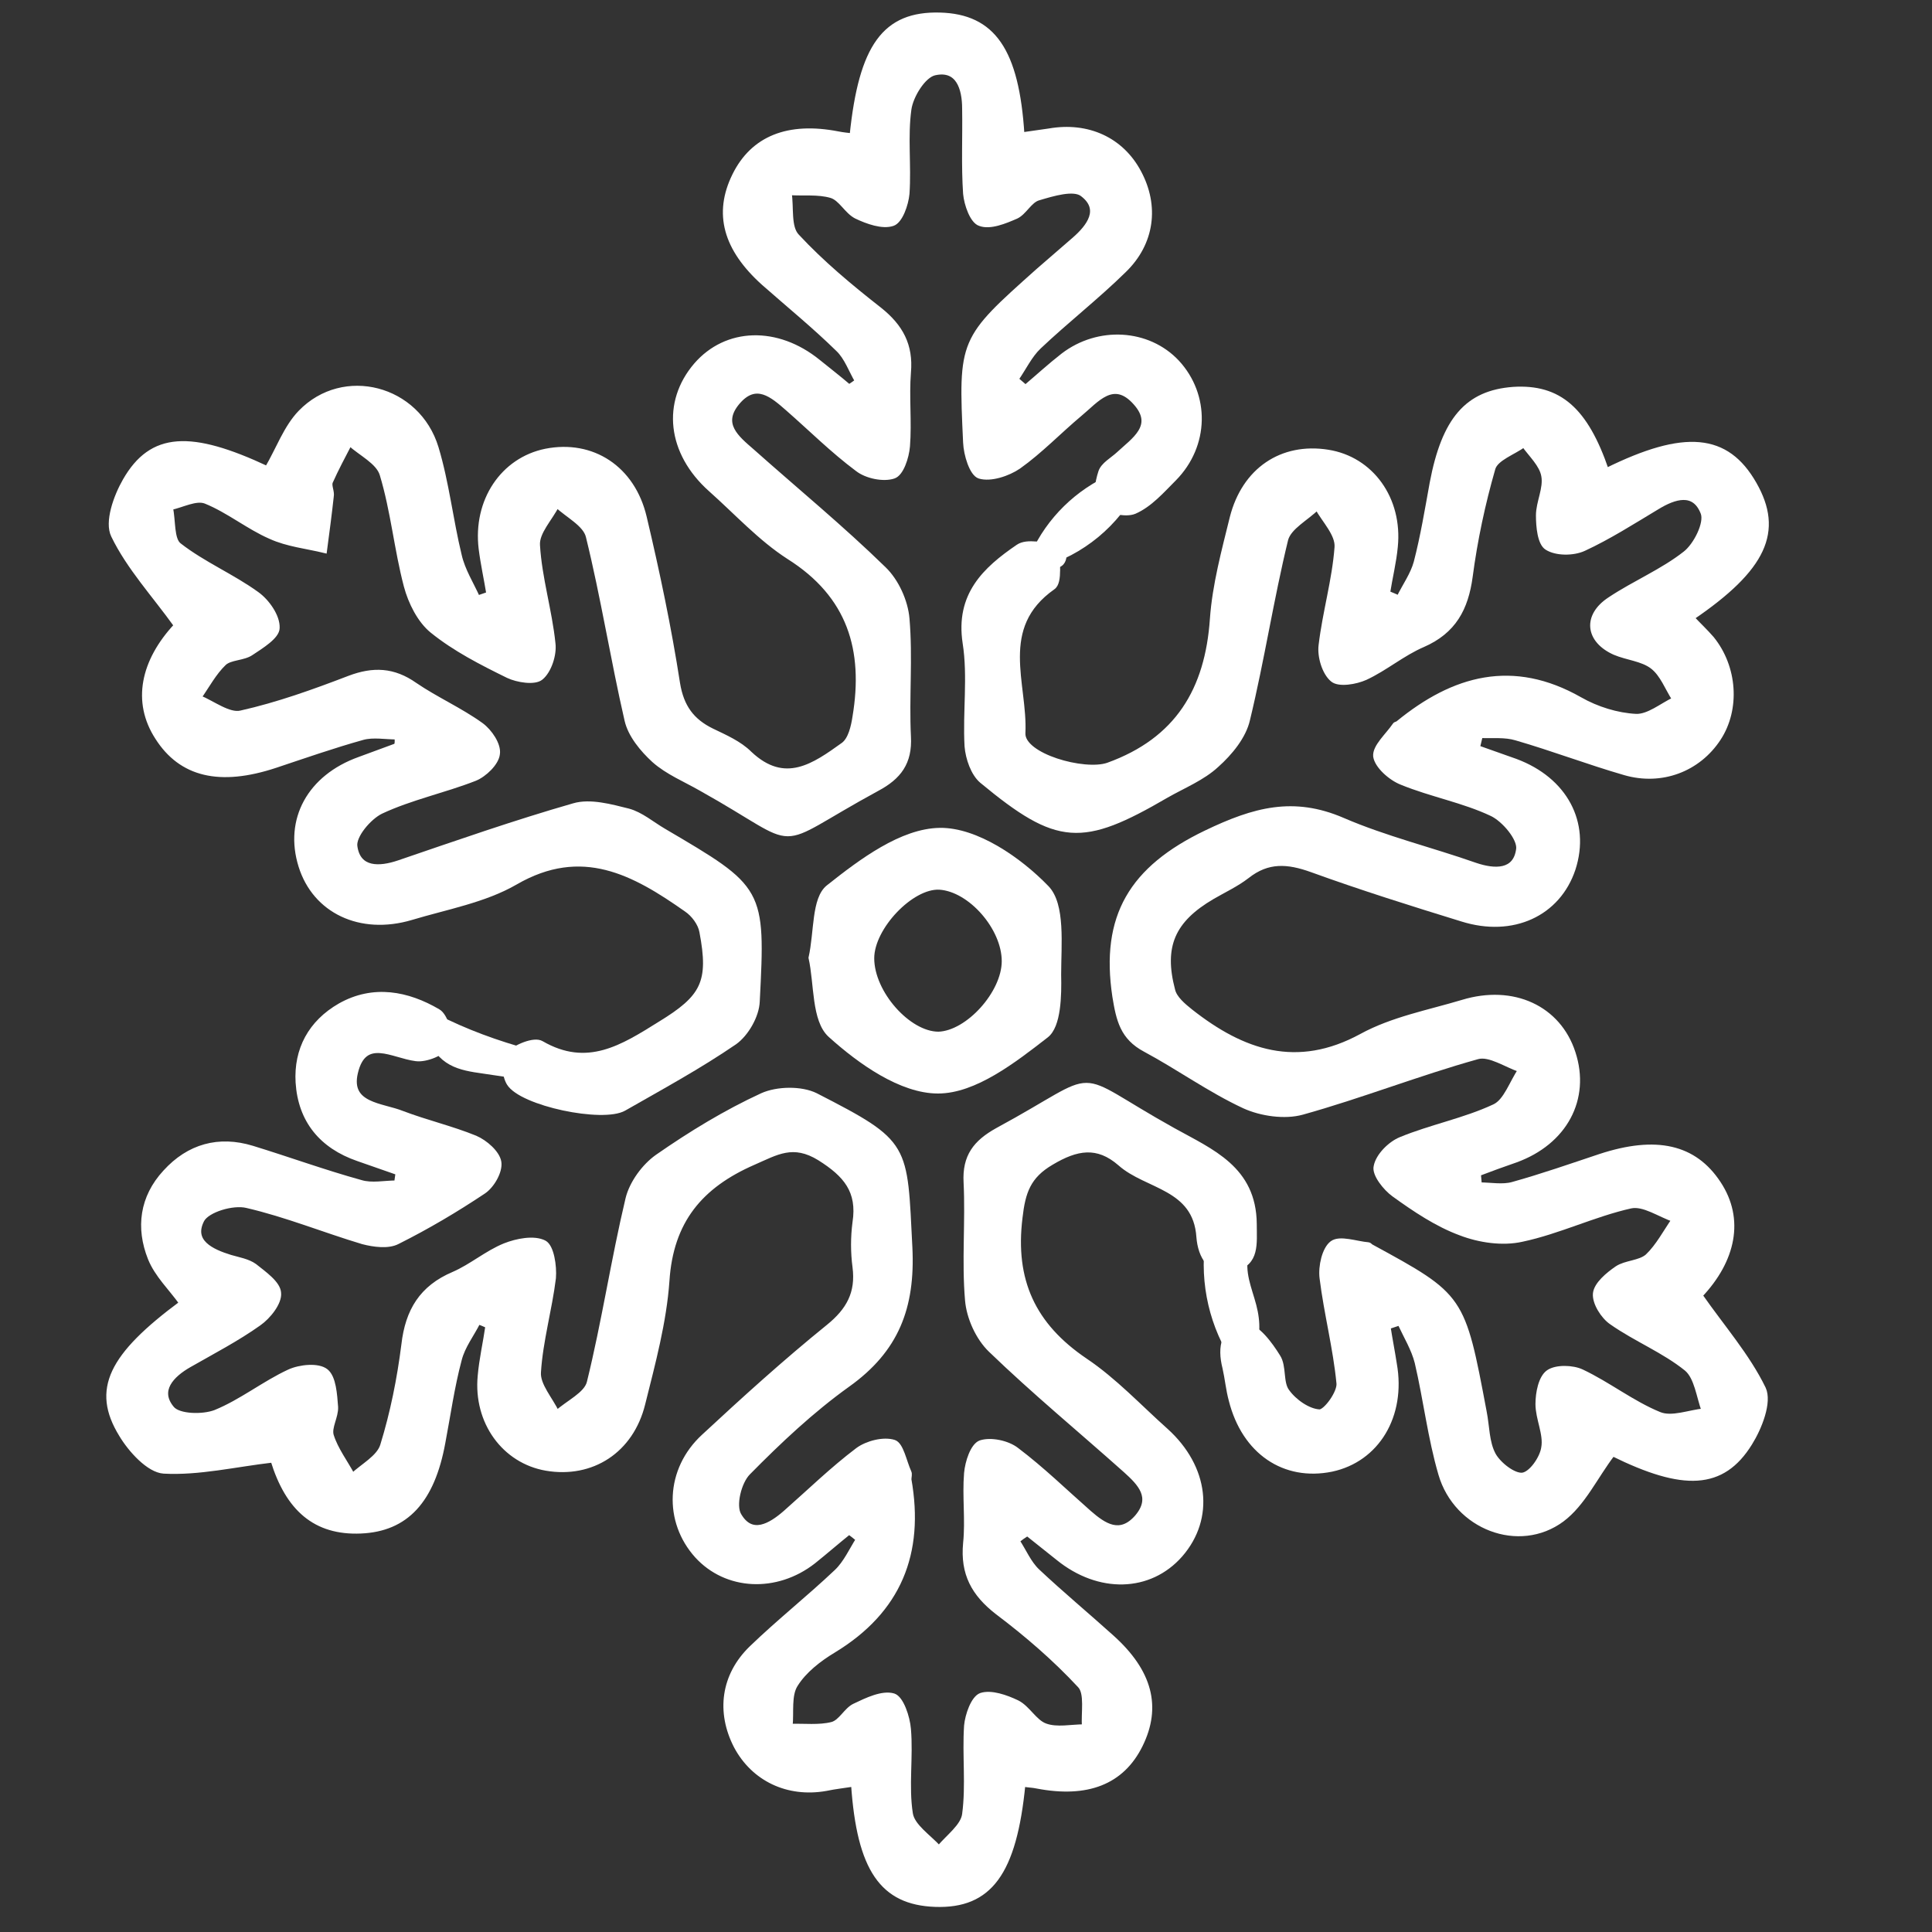
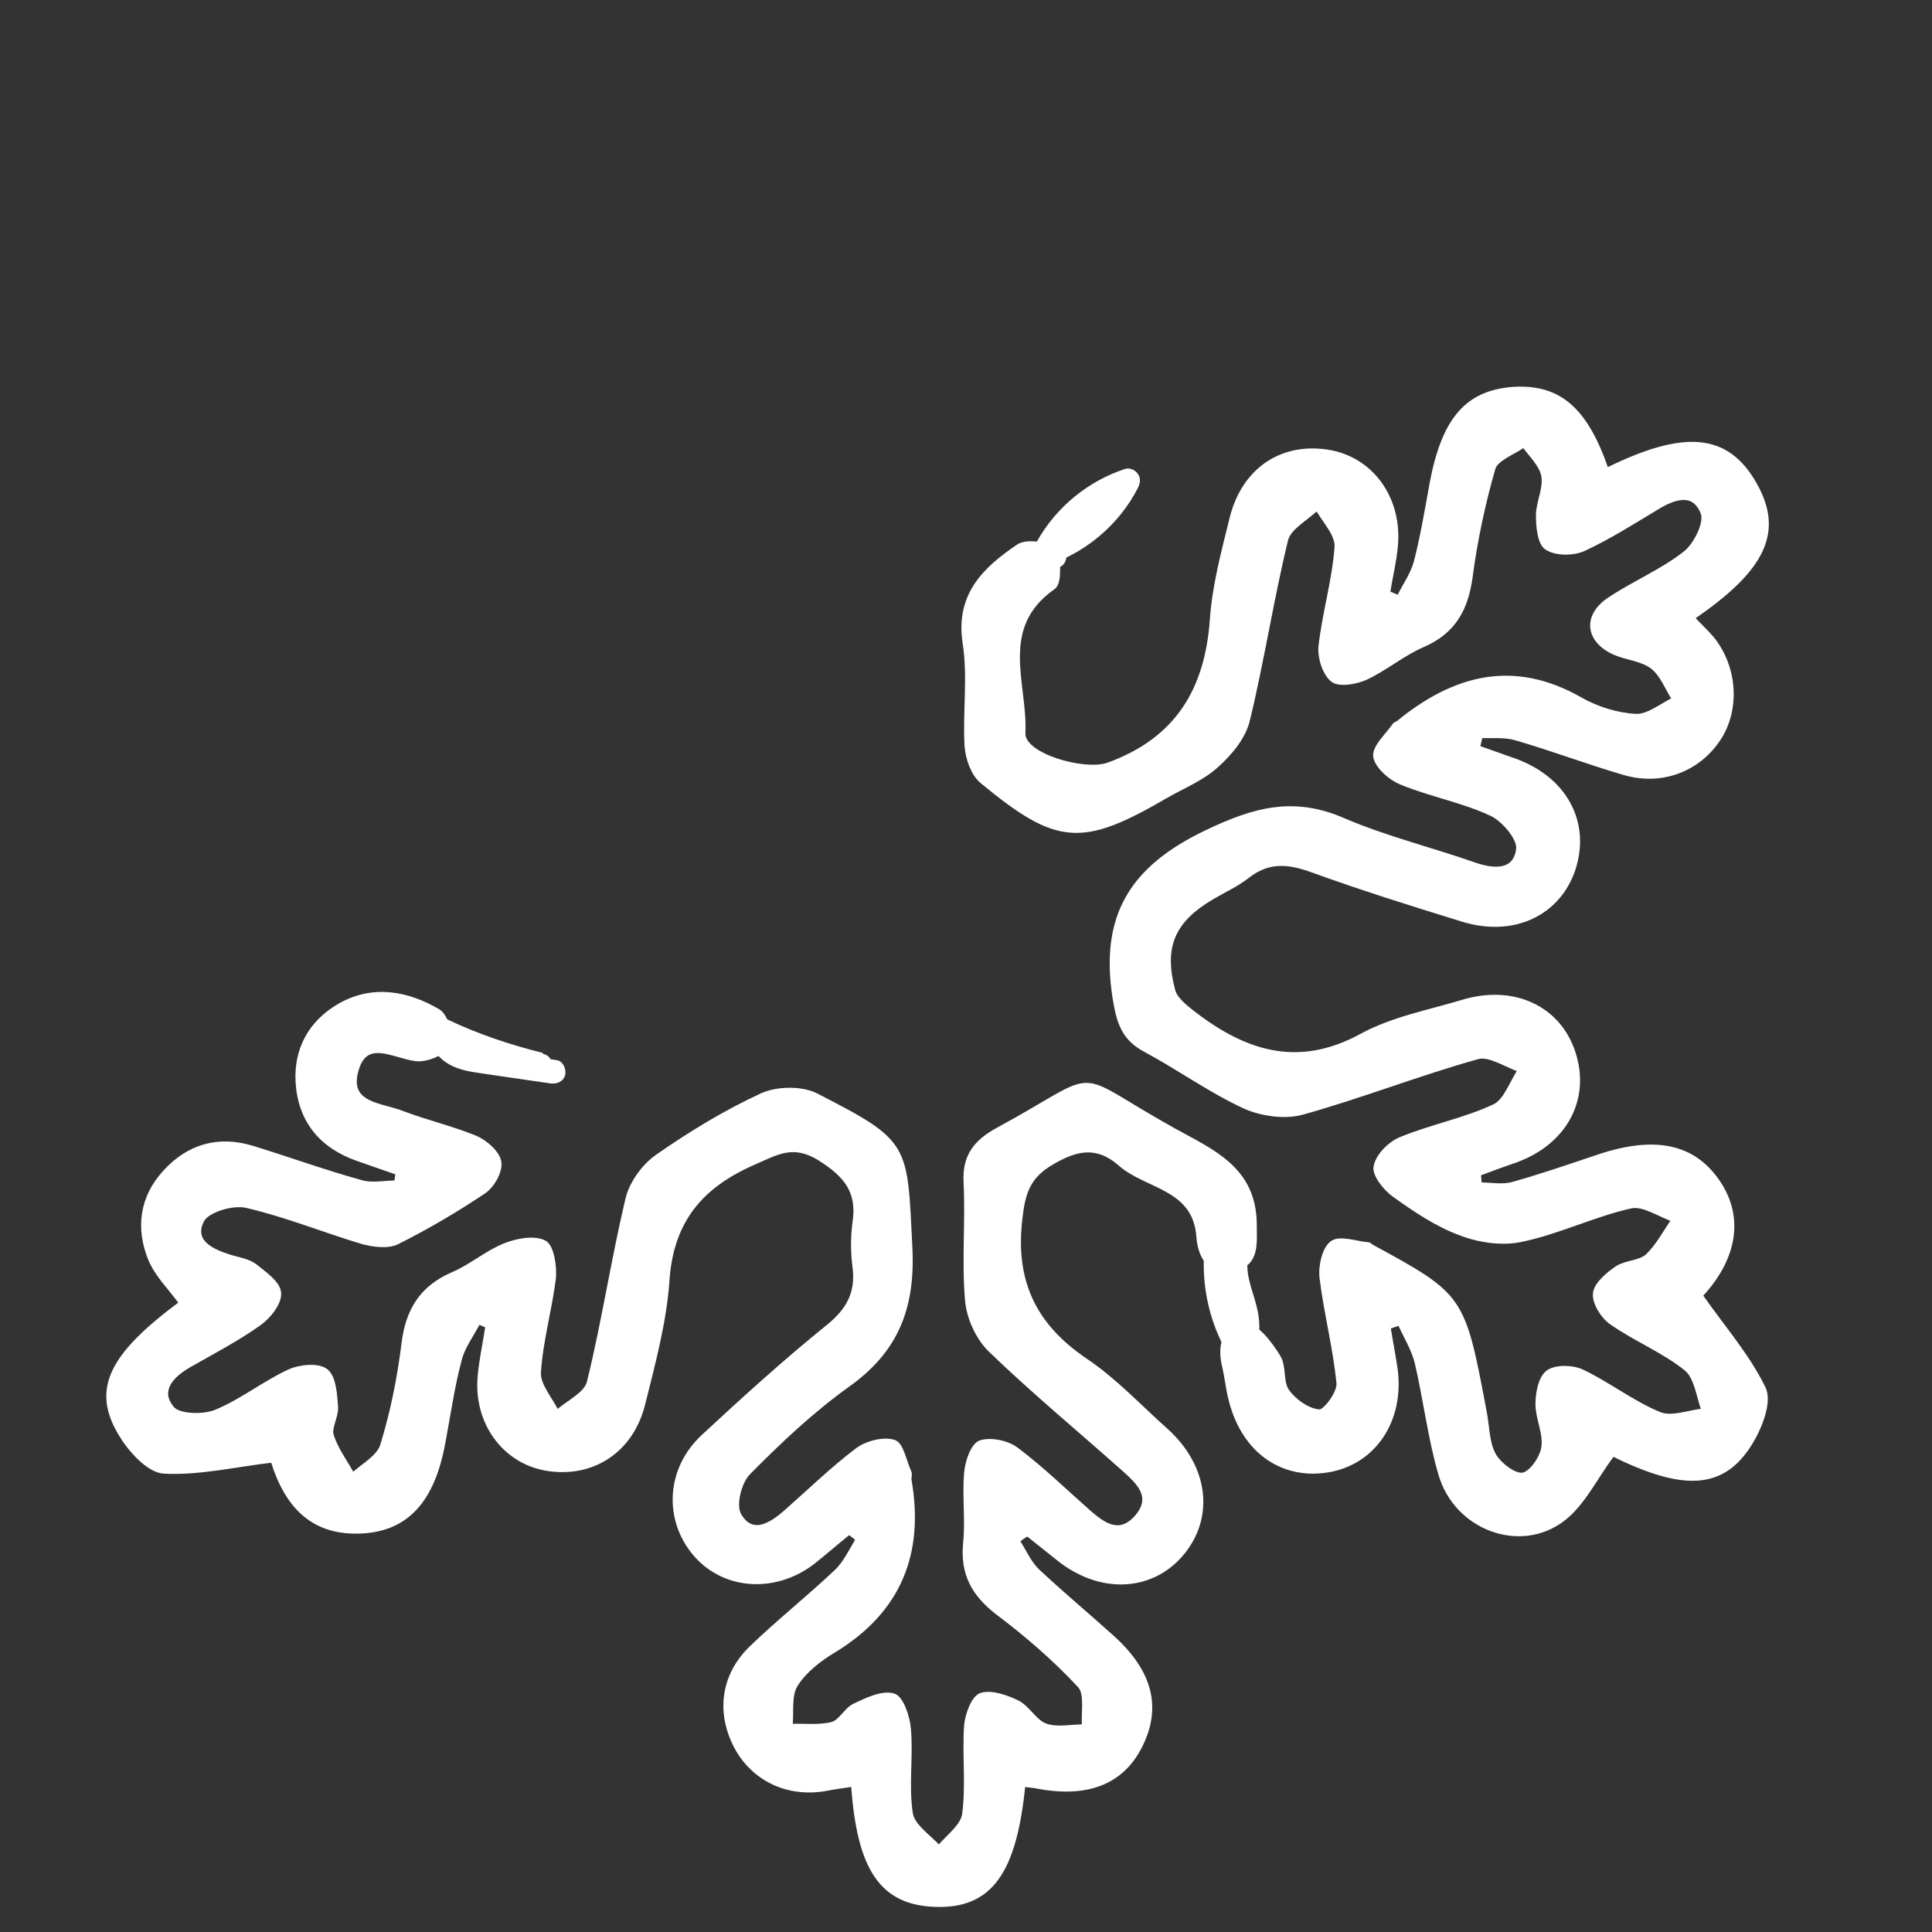
<svg xmlns="http://www.w3.org/2000/svg" version="1.1" id="Ebene_1" x="0px" y="0px" viewBox="0 0 400 400" style="enable-background:new 0 0 400 400;" xml:space="preserve">
  <rect x="0" y="0" width="400" height="400" fill="#333333" stroke="none" />
  <style type="text/css">
	.st0{fill:#FFFFFF;stroke:#FFFFFF;stroke-miterlimit:10;}
	.st1{fill:#FFFFFF;}
</style>
  <g>
    <path class="st0" d="M289.6,123.8c1.2-2.5,2.9-4.8,3.6-7.4c1.4-5.4,2.3-10.9,3.3-16.4c2.5-13.2,7.3-18.7,16.8-19.4   c9.5-0.6,15,4.2,19.3,16.8c16.2-8,24.9-7.2,30.6,2.8c5.6,9.8,2.1,17.5-12.9,27.7c1.4,1.5,2.8,2.8,4.1,4.3   c4.8,5.9,5.4,14.6,1.4,20.7c-4.2,6.4-11.8,9.3-19.4,7.1c-7.6-2.2-14.9-5-22.5-7.2c-2.3-0.7-4.9-0.4-7.4-0.5   c-0.2,0.8-0.4,1.6-0.6,2.5c2.6,0.9,5.3,1.9,7.9,2.8c10.2,3.8,15,12.7,11.9,22.3c-3.1,9.3-12.5,13.7-23,10.4   c-10.4-3.2-20.9-6.5-31.1-10.2c-5-1.8-9.1-2.1-13.4,1.3c-2.2,1.7-4.8,2.9-7.2,4.3c-8.2,4.8-10.6,10.2-8.2,19.3   c0.4,1.7,2.2,3.2,3.7,4.4c10.8,8.5,22,12.4,35.4,5.1c6.4-3.5,13.9-4.9,20.9-7c10.5-3.2,19.9,1.2,22.9,10.5   c3.1,9.5-1.7,18.5-11.9,22.2c-2.6,0.9-5.1,1.8-7.7,2.8c0.1,0.8,0.1,1.5,0.2,2.3c2.3,0,4.8,0.5,6.9-0.1c6.1-1.7,12.1-3.8,18.1-5.8   c11.6-3.8,19.5-2,24.5,5.6c4.9,7.4,3.1,15.9-3.8,23.2c4.6,6.6,9.8,12.5,13.1,19.3c1.3,2.8-0.8,8.1-2.8,11.3   c-5.7,9.2-13.8,9.4-28.4,2.2c-3.6,4.7-6.1,10.3-10.5,13.6c-8.9,6.6-21.9,1.6-25.1-9.4c-2.2-7.5-3.1-15.4-4.9-23.1   c-0.7-2.8-2.3-5.4-3.6-8.2c-0.8,0.3-1.6,0.5-2.4,0.8c0.4,2.6,0.9,5.1,1.3,7.7c1.9,10.7-3.6,19.8-13,21.8c-9.8,2-18.1-3.6-20.8-14.3   c-0.6-2.2-0.8-4.5-1.3-6.7c-1.1-4.3-0.4-8.4,4.4-8.6c2.2-0.1,5,3.7,6.6,6.3c1.3,2,0.5,5.4,1.9,7.2c1.5,2.1,4.4,4.1,6.7,4.2   c1.3,0,4.2-4,4-5.9c-0.7-7.3-2.6-14.5-3.5-21.8c-0.3-2.4,0.5-6,2.1-7.2c1.6-1.2,5,0.1,7.5,0.3c0.2,0,0.4,0.3,0.6,0.4   c18.9,10.3,18.9,10.3,23.4,34.2c0.6,3,0.5,6.3,1.9,8.9c1.1,2,4.2,4.4,6,4.2c1.8-0.2,4.1-3.5,4.4-5.7c0.5-2.8-1.2-6-1.2-9   c0-2.3,0.6-5.5,2.2-6.6c1.6-1.1,5-1,6.9-0.1c5.5,2.6,10.4,6.5,16,8.8c2.6,1.1,6.2-0.4,9.3-0.7c-1.1-3-1.5-6.9-3.6-8.7   c-4.7-3.8-10.5-6.1-15.5-9.6c-1.8-1.2-3.6-4.1-3.4-6c0.2-1.9,2.6-3.9,4.5-5.2c1.8-1.2,4.7-1.1,6.3-2.5c2.2-2.1,3.7-5,5.5-7.6   c-3-1-6.3-3.4-9-2.8c-7.6,1.7-14.9,5.3-22.5,6.9c-4,0.9-8.8,0.2-12.7-1.3c-4.9-1.8-9.5-4.9-13.8-8c-1.8-1.3-4.1-4.2-3.7-5.8   c0.4-2.2,2.9-4.7,5.1-5.6c6.3-2.6,13.2-3.9,19.4-6.8c2.4-1.1,3.6-5,5.4-7.6c-3-1-6.4-3.4-8.9-2.7c-12.2,3.4-24.1,8.1-36.3,11.5   c-3.6,1-8.5,0.3-12-1.3c-7.1-3.3-13.6-8-20.5-11.7c-4.7-2.5-5.5-6.1-6.3-11c-2.5-16.6,3.5-26.5,18.9-33.9c10-4.8,18.1-7,28.3-2.6   c8.8,3.8,18.3,6.1,27.4,9.3c4.1,1.4,8.4,1.5,9-3.3c0.3-2.2-3-6.1-5.5-7.3c-5.9-2.8-12.6-4-18.7-6.5c-2.3-0.9-5.1-3.4-5.4-5.4   c-0.2-2,2.5-4.3,4-6.5c0.1-0.2,0.5-0.2,0.7-0.4c11.5-9.4,23.7-12.8,37.6-4.9c3.5,2,7.7,3.3,11.6,3.5c2.6,0.1,5.3-2.2,8-3.5   c-1.5-2.3-2.5-5.2-4.6-6.8c-2.1-1.6-5.2-1.8-7.8-2.9c-5.6-2.5-6.2-7.6-1-11c5.1-3.4,10.9-5.8,15.6-9.5c2.2-1.7,4.5-6.3,3.7-8.4   c-1.8-4.7-5.9-3.4-9.5-1.2c-5,3-10,6.2-15.2,8.6c-2.2,1-5.7,1-7.6-0.2c-1.5-0.9-1.8-4.4-1.8-6.7c0-2.7,1.6-5.6,1.1-8.2   c-0.4-2.3-2.6-4.3-4.1-6.4c-2.2,1.6-5.8,2.8-6.4,4.9c-2.1,7.3-3.7,14.8-4.7,22.4c-0.9,6.6-3.4,11.3-9.8,14.1   c-4.2,1.8-7.8,4.9-11.9,6.8c-2,0.9-5.5,1.5-6.8,0.4c-1.7-1.4-2.7-4.8-2.4-7.1c0.8-6.8,2.8-13.5,3.3-20.3c0.2-2.7-2.6-5.5-4.1-8.2   c-2.2,2.2-5.8,4-6.5,6.6c-3,12.3-4.9,24.9-7.9,37.3c-0.8,3.5-3.6,6.9-6.4,9.4c-2.9,2.7-6.9,4.3-10.4,6.3c-17.5,10.2-22.5,10-38.2-3   c-1.8-1.5-2.9-4.7-3.1-7.2c-0.4-7.1,0.7-14.4-0.4-21.4c-1.5-9.9,4.1-15.2,11-19.9c1.9-1.3,5.4-0.2,8.2-0.2c-0.3,3,0.6,7.5-1,8.6   c-11.8,8.3-5.7,20-6.2,30.2c-0.2,4.7,12.7,8.3,17.6,6.6c14.4-5.2,20.6-15.6,21.6-30.3c0.5-7,2.4-14,4.1-20.9   c2.5-9.9,10.3-15.1,19.8-13.6c9,1.4,15,9.7,14,19.6c-0.3,3.2-1.1,6.4-1.6,9.6C288,123.1,288.8,123.4,289.6,123.8z" />
-     <path class="st0" d="M82.2,152.6c-2.4,0-4.9-0.5-7.1,0.1c-6.1,1.7-12.1,3.8-18.1,5.8c-11.5,3.8-19.5,1.9-24.4-5.8   c-4.8-7.4-3-15.8,3.9-23.2c-4.6-6.4-9.8-12-13-18.6c-1.4-2.8,0.5-8.1,2.4-11.4c5.5-9.6,13.6-9.9,29.4-2.5c2.3-3.9,3.9-8.5,6.9-11.6   c8.9-9.2,24.3-5.2,28.1,7.3c2.2,7.3,3,14.9,4.8,22.3c0.7,3.1,2.5,5.9,3.8,8.8c0.8-0.3,1.5-0.5,2.3-0.8c-0.5-3.1-1.2-6.2-1.6-9.4   c-1.2-9.9,4.5-18.4,13.4-20.2c9.6-1.9,18,3.5,20.4,13.7c2.7,11.4,5.1,22.8,6.9,34.4c0.8,4.9,3,7.8,7.1,9.8c2.7,1.3,5.7,2.6,7.8,4.7   c7.3,6.9,13.4,2.5,19.4-1.8c1.5-1.1,2.1-3.8,2.4-5.8c2.3-13.8-1-25.1-13.7-33.1c-5.9-3.8-10.8-9.2-16.2-14c-8.5-7.6-9.6-18-3-25.7   c6.3-7.3,16.8-7.6,25.3-0.7c2.1,1.7,4.3,3.4,6.4,5.2c0.6-0.4,1.2-0.8,1.7-1.2c-1.3-2.2-2.2-4.9-4-6.6c-4.9-4.8-10.3-9.2-15.4-13.7   c-7.9-7.1-9.9-14.4-6-22.3c3.8-7.7,11.1-10.6,21.4-8.6c1,0.2,2,0.3,2.9,0.4c1.9-18.6,6.8-25.3,18.2-25c11,0.3,15.9,7.3,17,24.8   c1.9-0.3,3.7-0.5,5.6-0.8c8-1.4,15,1.8,18.6,8.6c3.7,6.9,2.8,14.6-3.1,20.3c-5.6,5.5-11.9,10.4-17.6,15.8c-1.9,1.8-3.1,4.4-4.7,6.7   c0.6,0.6,1.3,1.1,1.9,1.7c2.6-2.2,5.1-4.5,7.8-6.6c7.3-5.6,17.6-5,23.6,1.4c6.3,6.8,6.2,17.2-0.6,24.1c-2.5,2.5-5,5.4-8.2,6.8   c-1.9,0.8-5.6-0.1-7.2-1.6c-1.1-1-0.5-4.5,0.2-6.6c0.5-1.5,2.4-2.5,3.7-3.7c3.1-2.9,7.8-5.8,3.5-10.6c-4.6-5.2-8.1-0.5-11.5,2.3   c-4.3,3.6-8.2,7.7-12.7,10.9c-2.2,1.5-5.8,2.7-8.1,2c-1.6-0.5-2.8-4.5-2.9-7c-1-21.3-0.9-21.3,15-35.5c2.5-2.2,5-4.3,7.5-6.5   c3.1-2.7,5.8-6.3,1.7-9.4c-1.8-1.4-6.1-0.1-9.1,0.8c-1.8,0.5-2.9,3-4.6,3.8c-2.3,1-5.4,2.3-7.5,1.5c-1.6-0.5-2.8-4-3-6.2   c-0.4-5.8-0.1-11.7-0.2-17.6c0-4.2-1.3-8.5-6.2-7.4c-2.3,0.5-4.9,4.7-5.3,7.5c-0.8,5.7,0,11.7-0.4,17.5c-0.2,2.2-1.4,5.7-3,6.2   c-2.1,0.7-5.2-0.4-7.5-1.5c-2-1-3.2-3.7-5.2-4.3c-2.7-0.8-5.8-0.4-8.7-0.6c0.5,3.1-0.2,7.1,1.6,9c5.2,5.6,11.1,10.5,17.1,15.2   c4.4,3.5,6.5,7.4,6,13c-0.4,5.1,0.2,10.2-0.2,15.3c-0.2,2.3-1.3,5.7-2.9,6.2c-2.1,0.7-5.6,0-7.5-1.5c-5.1-3.8-9.6-8.3-14.4-12.5   c-3.2-2.8-6.6-5.8-10.4-1.3c-3.8,4.5-0.1,7.4,3,10.1c9.1,8.1,18.6,15.9,27.3,24.4c2.6,2.5,4.5,6.7,4.8,10.3   c0.7,8.1-0.1,16.3,0.3,24.4c0.3,5.4-2,8.4-6.5,10.8c-23,12.5-14.2,12.4-36.4,0c-3.3-1.9-7-3.4-9.8-5.9c-2.4-2.2-4.9-5.2-5.6-8.3   c-2.9-12.6-4.9-25.4-8-38c-0.6-2.6-4.3-4.4-6.5-6.5c-1.4,2.8-4.2,5.6-4,8.3c0.4,6.8,2.5,13.5,3.2,20.3c0.3,2.3-0.8,5.7-2.5,7.1   c-1.3,1.1-4.9,0.5-6.8-0.4c-5.5-2.7-11-5.5-15.7-9.3c-2.6-2.1-4.5-5.9-5.4-9.3c-2-7.6-2.7-15.5-5-23.1c-0.8-2.6-4.4-4.3-6.7-6.4   c-1.4,2.7-2.8,5.3-4,8c-0.3,0.8,0.4,2,0.2,3c-0.4,3.7-0.9,7.4-1.4,11.2c-3.7-0.9-7.7-1.3-11.2-2.9c-4.6-2-8.7-5.4-13.4-7.3   c-2-0.8-4.9,0.8-7.3,1.3c0.6,2.7,0.2,6.6,1.8,7.8c5,3.9,11,6.4,16.1,10.1c2.1,1.5,4.3,4.6,4.2,7c0,1.8-3.3,3.8-5.4,5.2   c-1.6,1.1-4.3,0.9-5.6,2.1c-2.1,2-3.5,4.7-5.2,7.1c2.9,1.2,6.2,3.8,8.7,3.2c7.6-1.7,15.1-4.4,22.4-7.2c5-1.9,9.2-1.7,13.6,1.4   c4.4,3,9.4,5.2,13.7,8.3c1.8,1.3,3.7,4.1,3.4,6c-0.2,1.9-2.7,4.3-4.7,5.1c-6.4,2.5-13.2,3.9-19.4,6.8c-2.5,1.2-5.8,5.1-5.4,7.3   c0.7,4.8,5,4.7,9.1,3.3c12-4.1,24-8.3,36.2-11.8c3.4-1,7.7,0.2,11.3,1.1c2.6,0.7,4.9,2.7,7.3,4.1c20.4,12,20.6,12,19.4,35.3   c-0.1,3-2.3,6.8-4.7,8.5c-7.3,5-15.2,9.3-22.9,13.7c-4.4,2.5-21.2-1-23.8-5.2c-1-1.6-1.3-5.1-0.3-6c1.7-1.6,5.5-3.2,7-2.3   c9.5,5.5,16.8,0.8,24.5-4c9-5.5,10.7-8.6,8.7-19.1c-0.3-1.7-1.7-3.6-3.2-4.6c-10.8-7.6-21.6-13.6-35.4-5.6   c-6.4,3.7-14.3,5.1-21.6,7.3c-10.5,3.1-19.9-1.4-22.8-10.7c-3-9.6,1.8-18.4,12.1-22.1c2.5-0.9,5.1-1.9,7.6-2.8   C82.3,154,82.2,153.3,82.2,152.6z" />
    <path class="st0" d="M210.6,319c1.4,2.1,2.4,4.6,4.2,6.3c5,4.7,10.3,9.1,15.4,13.7c7.9,7.1,9.8,14.4,5.9,22.3   c-3.8,7.7-11,10.5-21.4,8.5c-0.9-0.2-1.9-0.2-2.9-0.4c-1.8,18.4-6.9,25.3-18.2,24.9c-10.9-0.4-15.7-7.2-16.9-24.9   c-1.9,0.3-3.8,0.5-5.7,0.9c-7.9,1.4-15-2-18.6-8.8c-3.6-7-2.7-14.6,3.2-20.3c5.7-5.5,11.9-10.4,17.6-15.8c1.9-1.8,3.1-4.5,4.5-6.7   c-0.6-0.5-1.2-1-1.9-1.5c-2.5,2-4.9,4.1-7.4,6.1c-7.7,6-18,5.5-24.1-1.2c-6.4-7.1-6.1-17.8,1.4-24.7c8.4-7.8,16.9-15.5,25.8-22.7   c4.2-3.4,6.2-7,5.5-12.4c-0.4-3-0.4-6.2,0-9.2c1-6.5-1.9-9.9-7.3-13.3c-5.5-3.4-8.9-1.2-13.7,0.9c-11,4.8-17.1,12.1-17.9,24.5   c-0.6,8.5-2.9,17-5,25.4c-2.4,9.8-10.6,15-20,13.4c-8.7-1.5-14.6-9.6-13.7-19.1c0.3-3.5,1.1-6.9,1.6-10.4c-0.7-0.3-1.3-0.6-2-0.8   c-1.3,2.6-3.2,5-3.9,7.8c-1.5,5.6-2.3,11.4-3.4,17.2c-2.2,12-7.6,17.9-17,18.3c-9.4,0.4-15.1-4.6-18.2-14.7   c-7.8,0.9-15.3,2.7-22.6,2.3c-3.1-0.2-6.9-4.4-8.8-7.6c-5.7-9.3-2.2-16.3,12.5-27.2c-2.2-3.1-5.1-5.8-6.5-9.3   c-2.5-6.3-1.7-12.6,3.1-17.8c4.9-5.4,11.1-7.1,18-5c7.5,2.3,14.9,5,22.5,7.1c2.3,0.7,4.9,0.1,7.4,0.1c0.1-0.7,0.2-1.4,0.3-2.1   c-2.8-1-5.5-1.9-8.3-2.9c-7.5-2.6-11.9-7.9-12.4-15.8c-0.4-6.8,2.6-12.4,8.7-15.9c6.9-3.9,14-2.5,20.3,1.2c1.6,0.9,2.8,5.2,2,6.9   c-0.8,1.7-4.5,3.2-6.6,2.9c-4.8-0.6-10.7-4.8-12.5,2.9c-1.6,6.8,5.5,6.7,9.7,8.4c5,1.9,10.2,3.1,15.1,5.1c2.1,0.9,4.6,3.1,4.9,5   c0.3,1.9-1.4,4.9-3.2,6.1c-5.7,3.8-11.6,7.3-17.8,10.4c-1.9,1-4.9,0.6-7.2,0c-8-2.4-15.8-5.6-24-7.5c-2.9-0.7-8.2,0.9-9.3,3   c-2.3,4.5,2,6.5,5.9,7.7c1.7,0.5,3.6,0.8,5,1.8c2,1.6,4.9,3.6,5,5.6c0.2,2-2.1,4.9-4.1,6.3c-4.5,3.2-9.5,5.8-14.4,8.6   c-3.7,2.1-6.7,5.3-3.6,9c1.4,1.7,6.4,1.8,9,0.8c5.4-2.2,10.1-6,15.3-8.4c2.2-1,6-1.4,7.6-0.1c1.6,1.3,1.8,4.8,2,7.4   c0.1,2-1.4,4.2-0.9,5.9c0.9,2.9,2.9,5.5,4.4,8.3c2.1-2,5.4-3.7,6.2-6.2c2.1-6.8,3.5-13.8,4.4-20.9c0.8-7,3.7-11.8,10.3-14.6   c3.7-1.6,6.9-4.4,10.6-5.9c2.5-1,6.1-1.7,8.2-0.6c1.5,0.8,2.1,4.8,1.9,7.3c-0.8,6.5-2.7,13-3.1,19.5c-0.2,2.7,2.5,5.6,3.8,8.4   c2.3-2.1,6.1-3.8,6.7-6.3c3.1-12.6,5-25.4,8-38c0.8-3.3,3.4-6.8,6.1-8.7c6.9-4.8,14.1-9.2,21.7-12.7c3.1-1.4,8.1-1.5,11.1,0   c19.3,9.9,18.4,10.1,19.5,31.5c0.6,12.4-2.8,21.2-12.9,28.4c-7.4,5.3-14.2,11.7-20.6,18.2c-1.9,1.9-3.1,6.8-1.9,8.8   c2.6,4.5,6.5,2.2,9.6-0.5c5-4.4,9.7-9,15-13c1.9-1.4,5.3-2.3,7.5-1.6c1.5,0.5,2.1,4,3.1,6.2c0.2,0.4,0,1,0,1.5   c2.7,15.3-2.1,27.2-15.6,35.4c-3,1.8-6.1,4.2-7.9,7.1c-1.4,2.2-0.8,5.7-1.1,8.6c2.9-0.1,6,0.3,8.7-0.4c1.8-0.5,2.9-3,4.6-3.8   c2.5-1.2,5.8-2.8,8.1-2.1c1.6,0.5,2.9,4.4,3.1,6.9c0.5,5.8-0.5,11.8,0.4,17.5c0.4,2.6,3.8,4.8,5.9,7.1c1.9-2.3,5-4.5,5.3-7   c0.8-6,0-12.2,0.4-18.3c0.2-2.2,1.4-5.7,3-6.3c2.1-0.7,5.2,0.4,7.5,1.5c2.2,1.1,3.6,4,5.8,4.8c2.4,0.9,5.4,0.2,8.1,0.2   c-0.2-2.9,0.6-6.9-0.9-8.5c-5.2-5.6-11-10.6-17.1-15.2c-4.9-3.8-7.2-8-6.6-14.3c0.5-4.8-0.2-9.7,0.2-14.5c0.2-2.3,1.3-5.7,2.9-6.3   c2.1-0.7,5.6,0,7.5,1.5c5.3,4,10,8.6,15,13c3.1,2.7,6.4,4.9,9.9,0.9c3.5-4.1,0.6-7-2.4-9.7c-9.3-8.3-19-16.3-27.9-24.9   c-2.6-2.5-4.5-6.7-4.8-10.3c-0.7-8.1,0.1-16.3-0.3-24.4c-0.3-5.4,2-8.3,6.5-10.8c22.9-12.4,14.1-12.4,36.4,0   c7.9,4.4,16.7,7.9,16.8,19.4c0,4.1,0.6,8.1-4.1,9.3c-5,1.3-7.1-2.6-7.4-6.6c-0.7-10.4-10.8-10.3-16.3-15.2c-4.7-4.1-9-3.3-14.2-0.2   c-4.8,2.8-5.9,6.1-6.5,11.4c-1.6,13,2.7,22.3,13.5,29.6c6.1,4.1,11.2,9.6,16.7,14.5c8.4,7.6,9.6,18.1,3,25.7   c-6.4,7.3-16.9,7.5-25.3,0.7c-2.1-1.7-4.3-3.4-6.4-5.1C211.9,318,211.2,318.5,210.6,319z" />
-     <path class="st0" d="M167.9,198.3c1.2-5.4,0.6-12.2,3.6-14.6c6.8-5.4,15.2-11.7,23.1-11.8c7.5-0.1,16.4,6,22.1,11.9   c3.4,3.5,2.5,11.8,2.5,18c0.1,4.3,0,10.6-2.6,12.6c-6.7,5.2-14.8,11.5-22.4,11.5c-7.6,0-16.1-6-22.3-11.6   C168.5,211.2,169.1,203.7,167.9,198.3z M207.9,199c0-6.9-7-14.9-13.4-15.3c-5.8-0.3-14,8.3-14,14.7c0,7.2,7.6,15.7,13.8,15.7   C200.4,213.9,207.9,205.6,207.9,199z" />
  </g>
  <g>
-     <path class="st1" d="M215,115c8-2.2,15-8,18.6-15.5c-7,2.3-13,7.2-16.6,13.6" />
    <g>
      <path class="st1" d="M215.6,117.4c8.6-2.4,16.1-8.6,20.1-16.6c0.4-0.9,0.5-1.9-0.2-2.8c-0.6-0.8-1.7-1.2-2.6-0.9    c-7.6,2.5-14.1,7.8-18.1,14.8c-1.6,2.8,2.7,5.3,4.3,2.5c3.3-5.9,8.8-10.4,15.1-12.5c-0.9-1.2-1.9-2.4-2.8-3.7    c-3.5,7-9.7,12.3-17.1,14.3c-1.3,0.4-2.1,1.8-1.7,3.1C212.9,116.9,214.3,117.7,215.6,117.4L215.6,117.4z" />
    </g>
  </g>
  <g>
    <path class="st1" d="M215.9,115.9" />
    <g>
      <path class="st1" d="M215.9,118.4c3.2,0,3.2-5,0-5C212.6,113.4,212.6,118.4,215.9,118.4L215.9,118.4z" />
    </g>
  </g>
  <g>
    <path class="st1" d="M216.7,115.9" />
    <g>
      <path class="st1" d="M216.7,118.4c3.2,0,3.2-5,0-5C213.5,113.4,213.5,118.4,216.7,118.4L216.7,118.4z" />
    </g>
  </g>
  <g>
-     <path class="st1" d="M218.4,115.1" />
    <g>
      <path class="st1" d="M218.4,117.6c3.2,0,3.2-5,0-5C215.1,112.6,215.1,117.6,218.4,117.6L218.4,117.6z" />
    </g>
  </g>
  <g>
    <path class="st1" d="M91.8,215.1c6.7,1.8,13.3,3.5,20,5.3c-7-1.7-13.8-4.1-20.3-7.1c-0.3,1.9,1,3.8,2.6,4.8c1.7,1,3.6,1.3,5.5,1.6   c5,0.7,9.9,1.4,14.9,2.2" />
    <g>
      <path class="st1" d="M91.1,217.5c6.7,1.8,13.3,3.5,20,5.3c0.4-1.6,0.9-3.2,1.3-4.8c-6.8-1.7-13.4-3.9-19.7-6.9    c-1.8-0.9-3.5,0.2-3.8,2.2c-0.3,2.3,0.9,4.6,2.7,6.1c1.9,1.6,4.2,2.2,6.6,2.6c5.2,0.8,10.4,1.5,15.7,2.3c1.3,0.2,2.7-0.3,3.1-1.7    c0.3-1.2-0.4-2.9-1.7-3.1c-4.5-0.7-9-1.3-13.5-2c-2.4-0.3-8.1-0.5-7.7-4.1c-1.3,0.7-2.5,1.4-3.8,2.2c6.7,3.1,13.7,5.6,20.9,7.4    c3.1,0.8,4.4-4,1.3-4.8c-6.7-1.8-13.3-3.5-20-5.3C89.3,211.8,88,216.7,91.1,217.5L91.1,217.5z" />
    </g>
  </g>
  <g>
-     <path class="st1" d="M252.2,255.9c-1.5,8.2,0.2,16.9,4.5,23.9c2.1-2.5,1.7-6.2,0.8-9.3c-0.9-3.1-2.2-6.3-1.7-9.5" />
    <g>
      <path class="st1" d="M249.8,255.2c-1.6,8.9,0.1,18.1,4.8,25.8c0.8,1.2,2.9,1.8,3.9,0.5c2.3-3,2.6-6.4,1.9-10    c-0.7-3.6-2.5-6.9-2.1-10.6c0.2-1.3-1.3-2.5-2.5-2.5c-1.5,0-2.3,1.2-2.5,2.5c-0.5,3.5,0.9,6.8,1.8,10.2c0.6,2,1.3,5-0.2,6.9    c1.3,0.2,2.6,0.3,3.9,0.5c-4-6.5-5.6-14.4-4.3-22c0.2-1.3-0.4-2.7-1.7-3.1C251.6,253.1,250,253.9,249.8,255.2L249.8,255.2z" />
    </g>
  </g>
</svg>